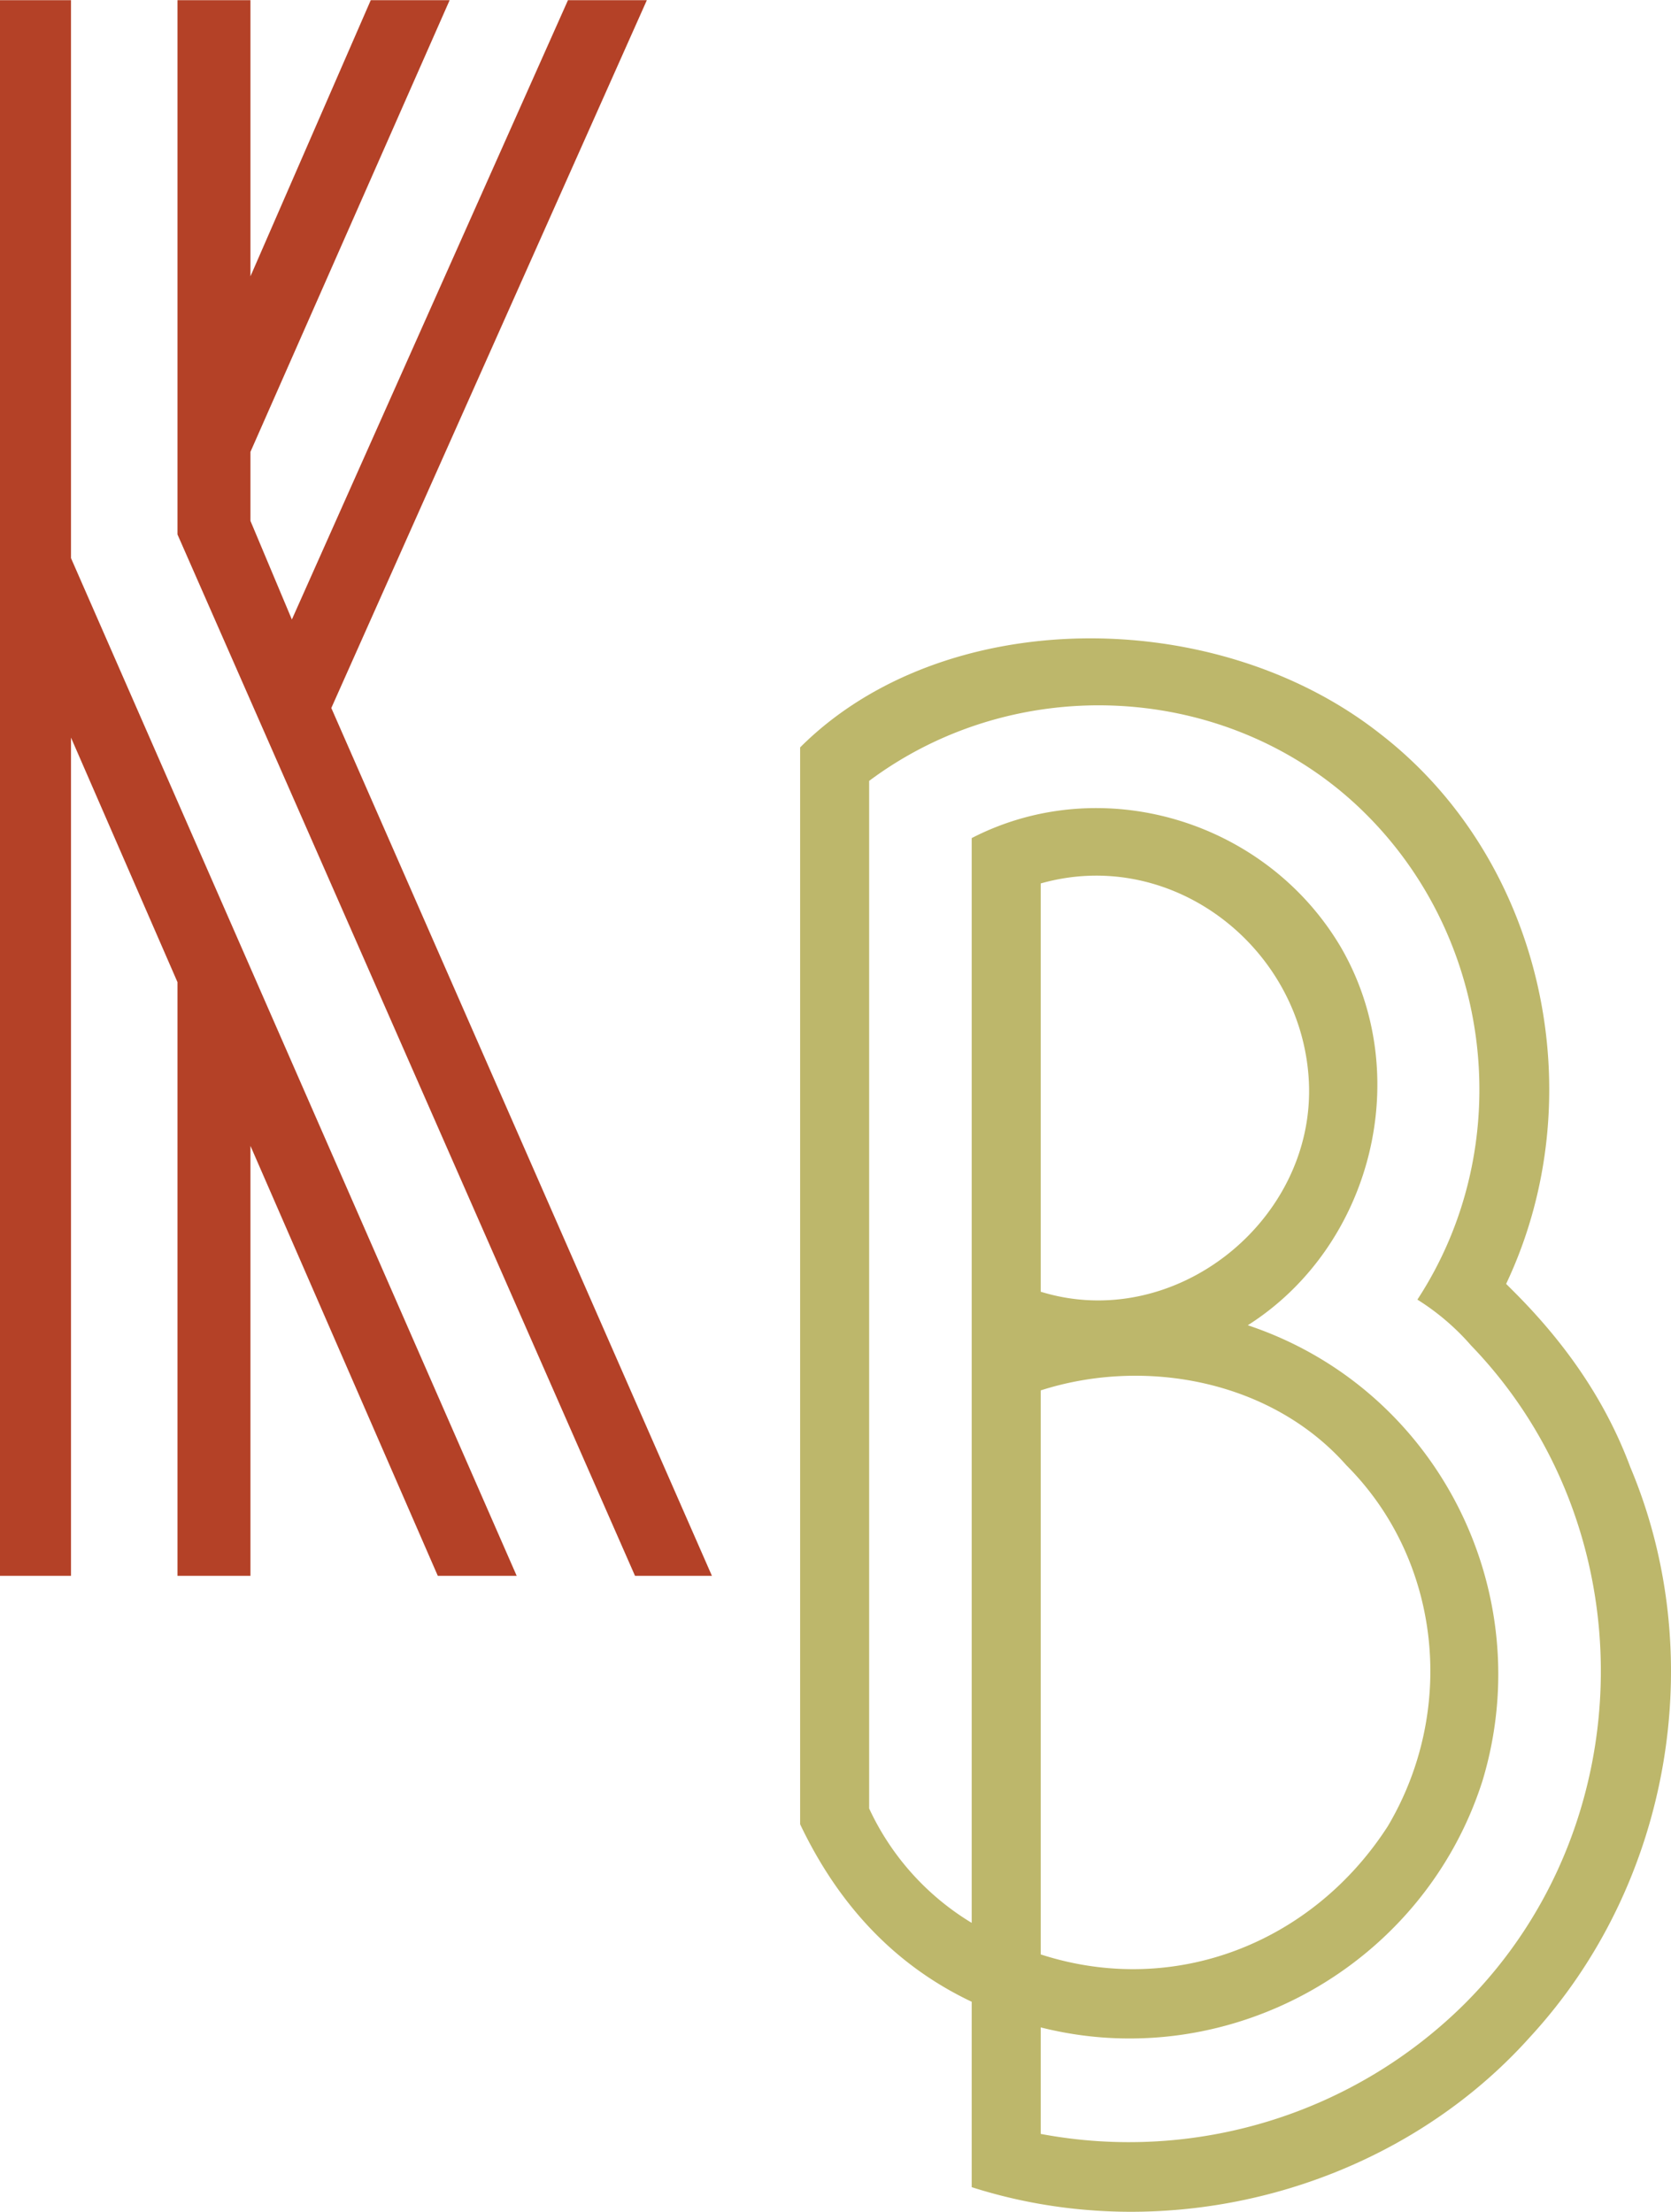
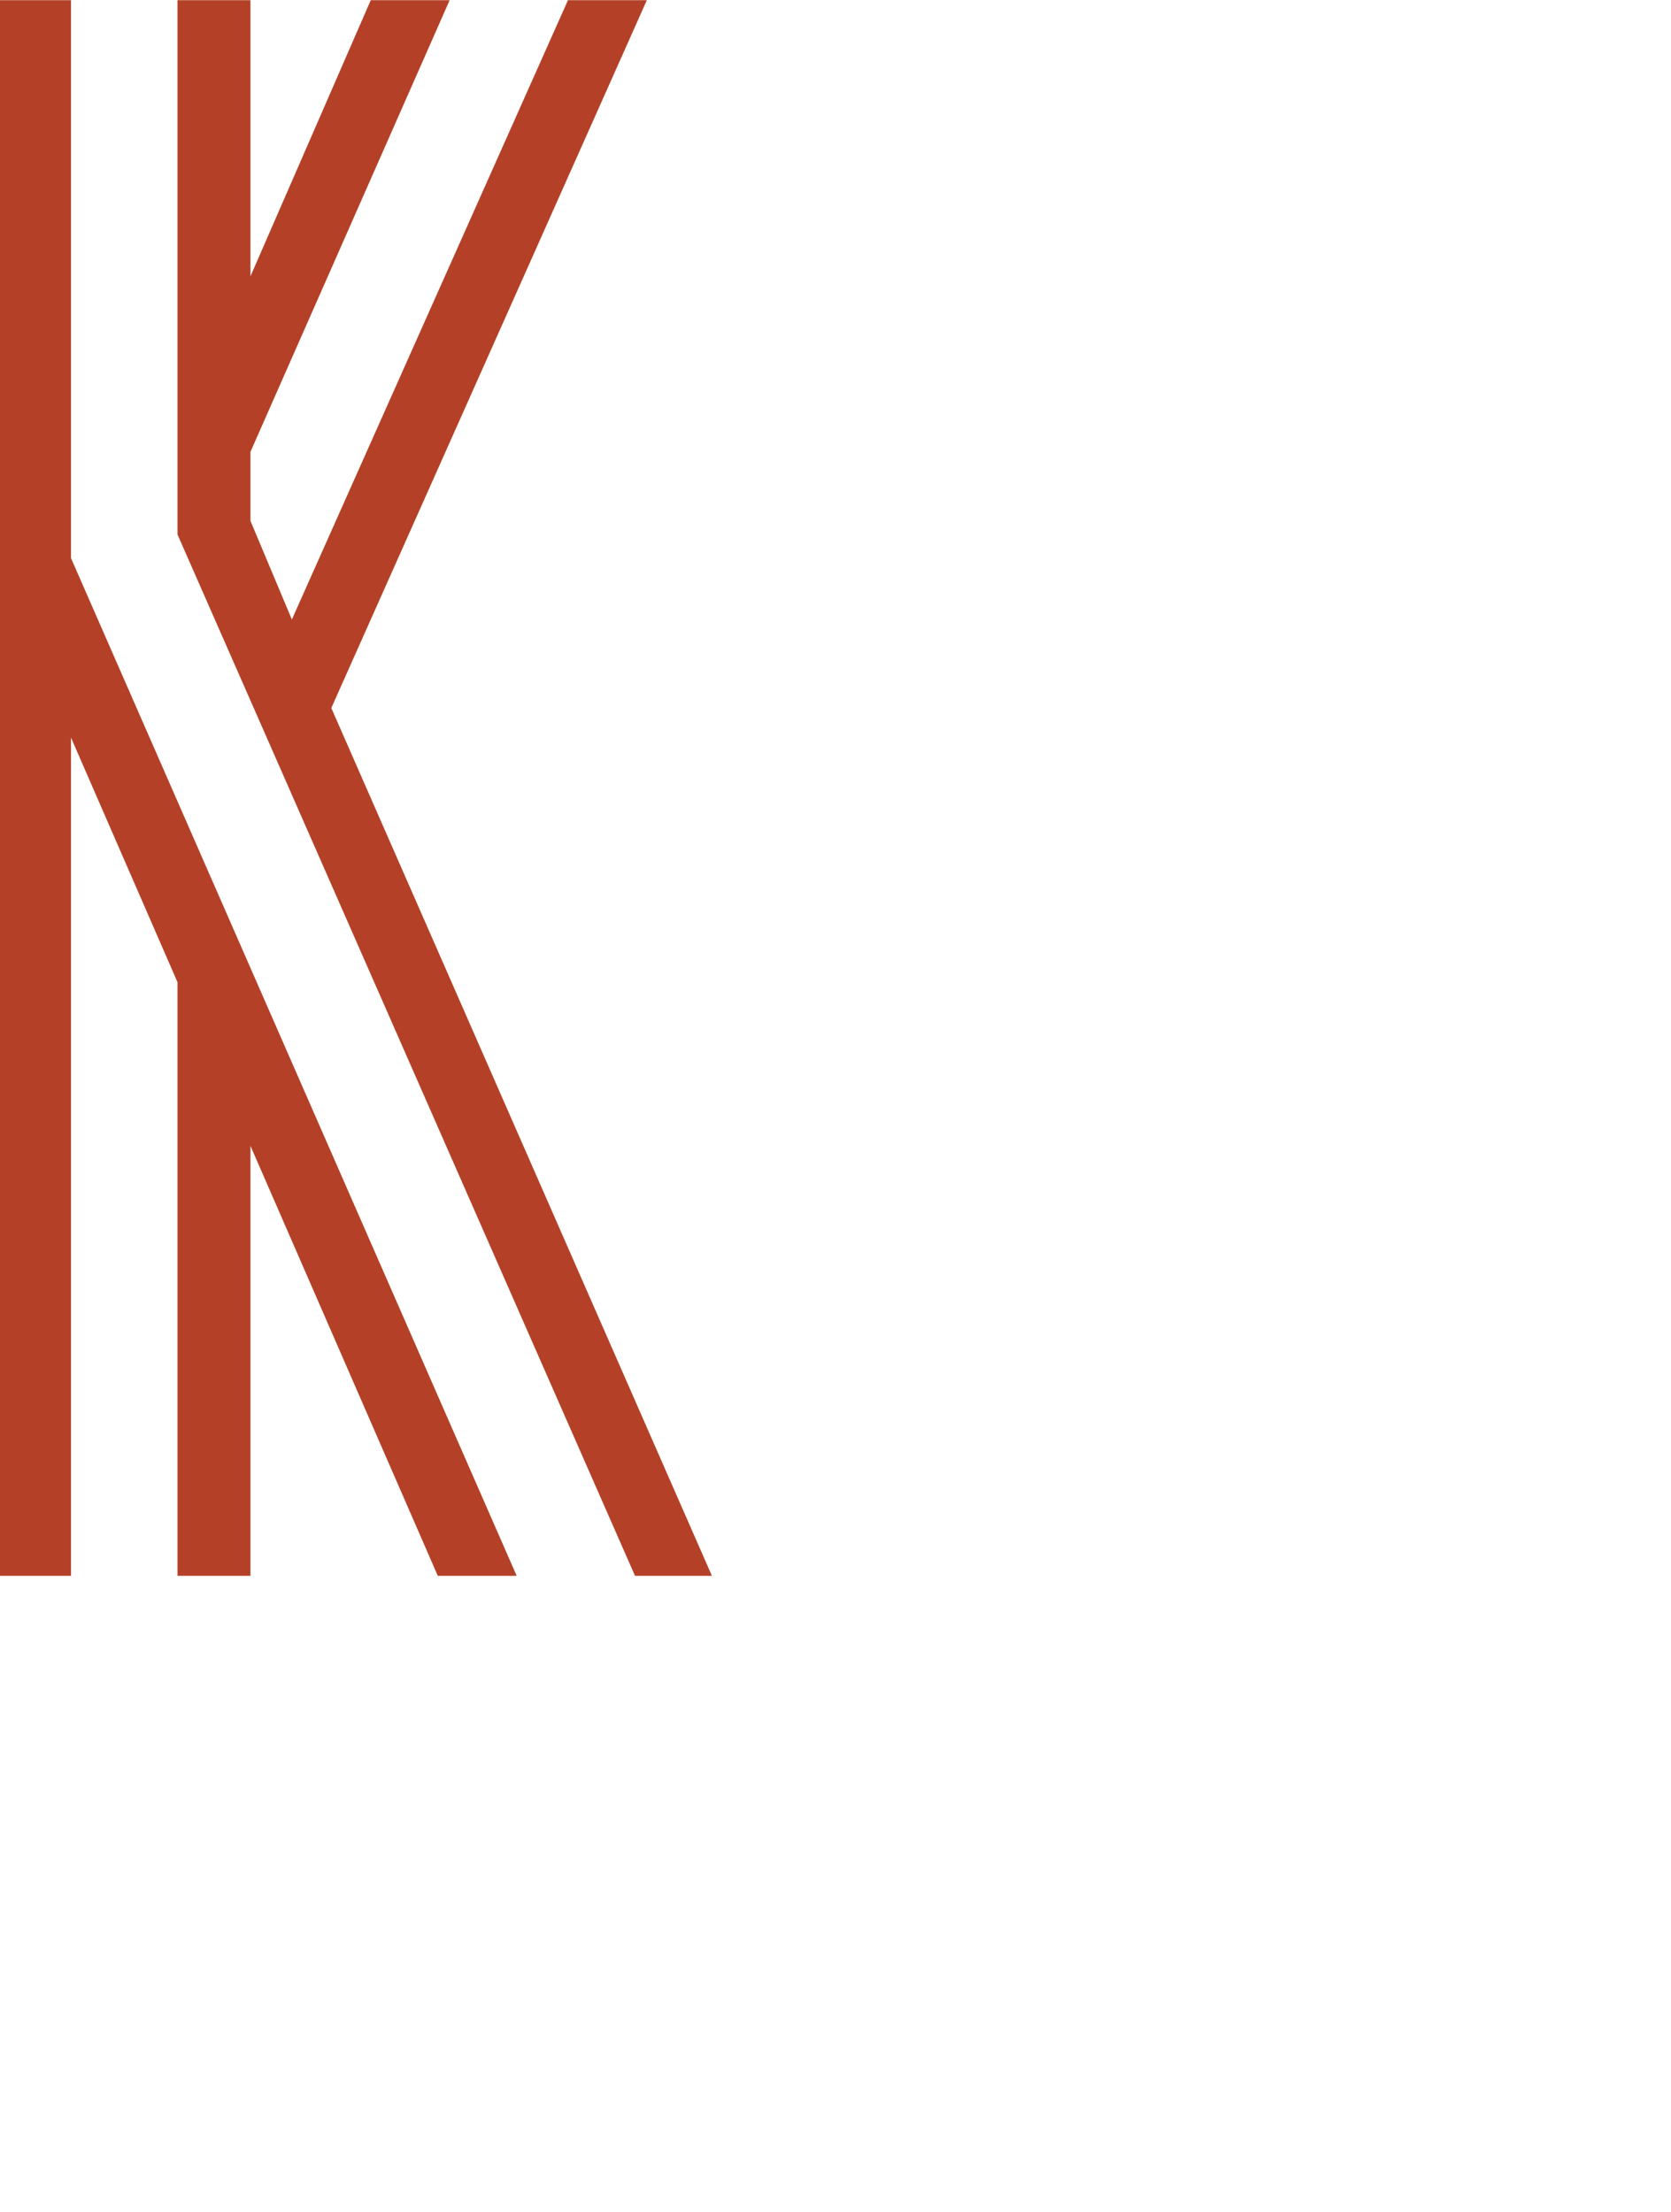
<svg xmlns="http://www.w3.org/2000/svg" id="Calque_1" data-name="Calque 1" viewBox="0 0 338.93 448.57">
  <defs>
    <style>.cls-1{fill:#b44127;}.cls-2{fill:#bdb76b;}</style>
  </defs>
  <title>logo</title>
  <path class="cls-1" d="M109.11,151.15l90.4,206.4h-16l-38-87.2v87.2h-14.8V237.15l-21.6-49.6v170H94.71V38h14.4v113.2Zm52.8,30.4,77.2,176h-15.6l-92.8-211.2V38h14.8V94l24.4-56h16l-40.4,91.6v14l8.4,20,56-125.6h16Z" transform="translate(-94.71 -37.96)" />
-   <path class="cls-2" d="M405,451.13c-27.6,30.8-73.2,43.2-113.2,30.4v-37.6q-22.8-10.8-34.8-36V189.54c28.8-28.8,84-29.2,117.6-2.8,33.2,25.6,43.6,73.6,25.6,111.6l1.6,1.6c10,10,18.4,21.6,23.6,35.6C441.41,373.54,433.81,419.93,405,451.13Zm-12-140.4a48.63,48.63,0,0,0-10.8-9.2c20.4-31.2,15.6-73.6-11.6-99.6-26.8-25.6-69.6-28-99.6-5.6v208.4a53.24,53.24,0,0,0,20.8,23.2v-220c26.4-13.6,59.6-3.6,74.8,22,15.2,26,6.4,60.8-18.8,76.8,38.4,12.8,59.2,54,47.6,92.4-12,37.6-51.6,59.6-89.6,50v21.6a96.64,96.64,0,0,0,86-26.4C428.21,407.93,428.61,347.54,393,310.74Zm-87.2-10.8c27.2,8.4,55.6-14.4,54.4-42.4-1.2-27.2-27.6-48-54.4-40.4v82.8Zm0,20v114.4c27.2,8.8,55.2-2.4,70.4-26,14-23.6,10.8-54-8.4-73.2C352.61,317.94,327,313.14,305.81,319.94Z" transform="translate(-94.71 -37.96)" />
</svg>